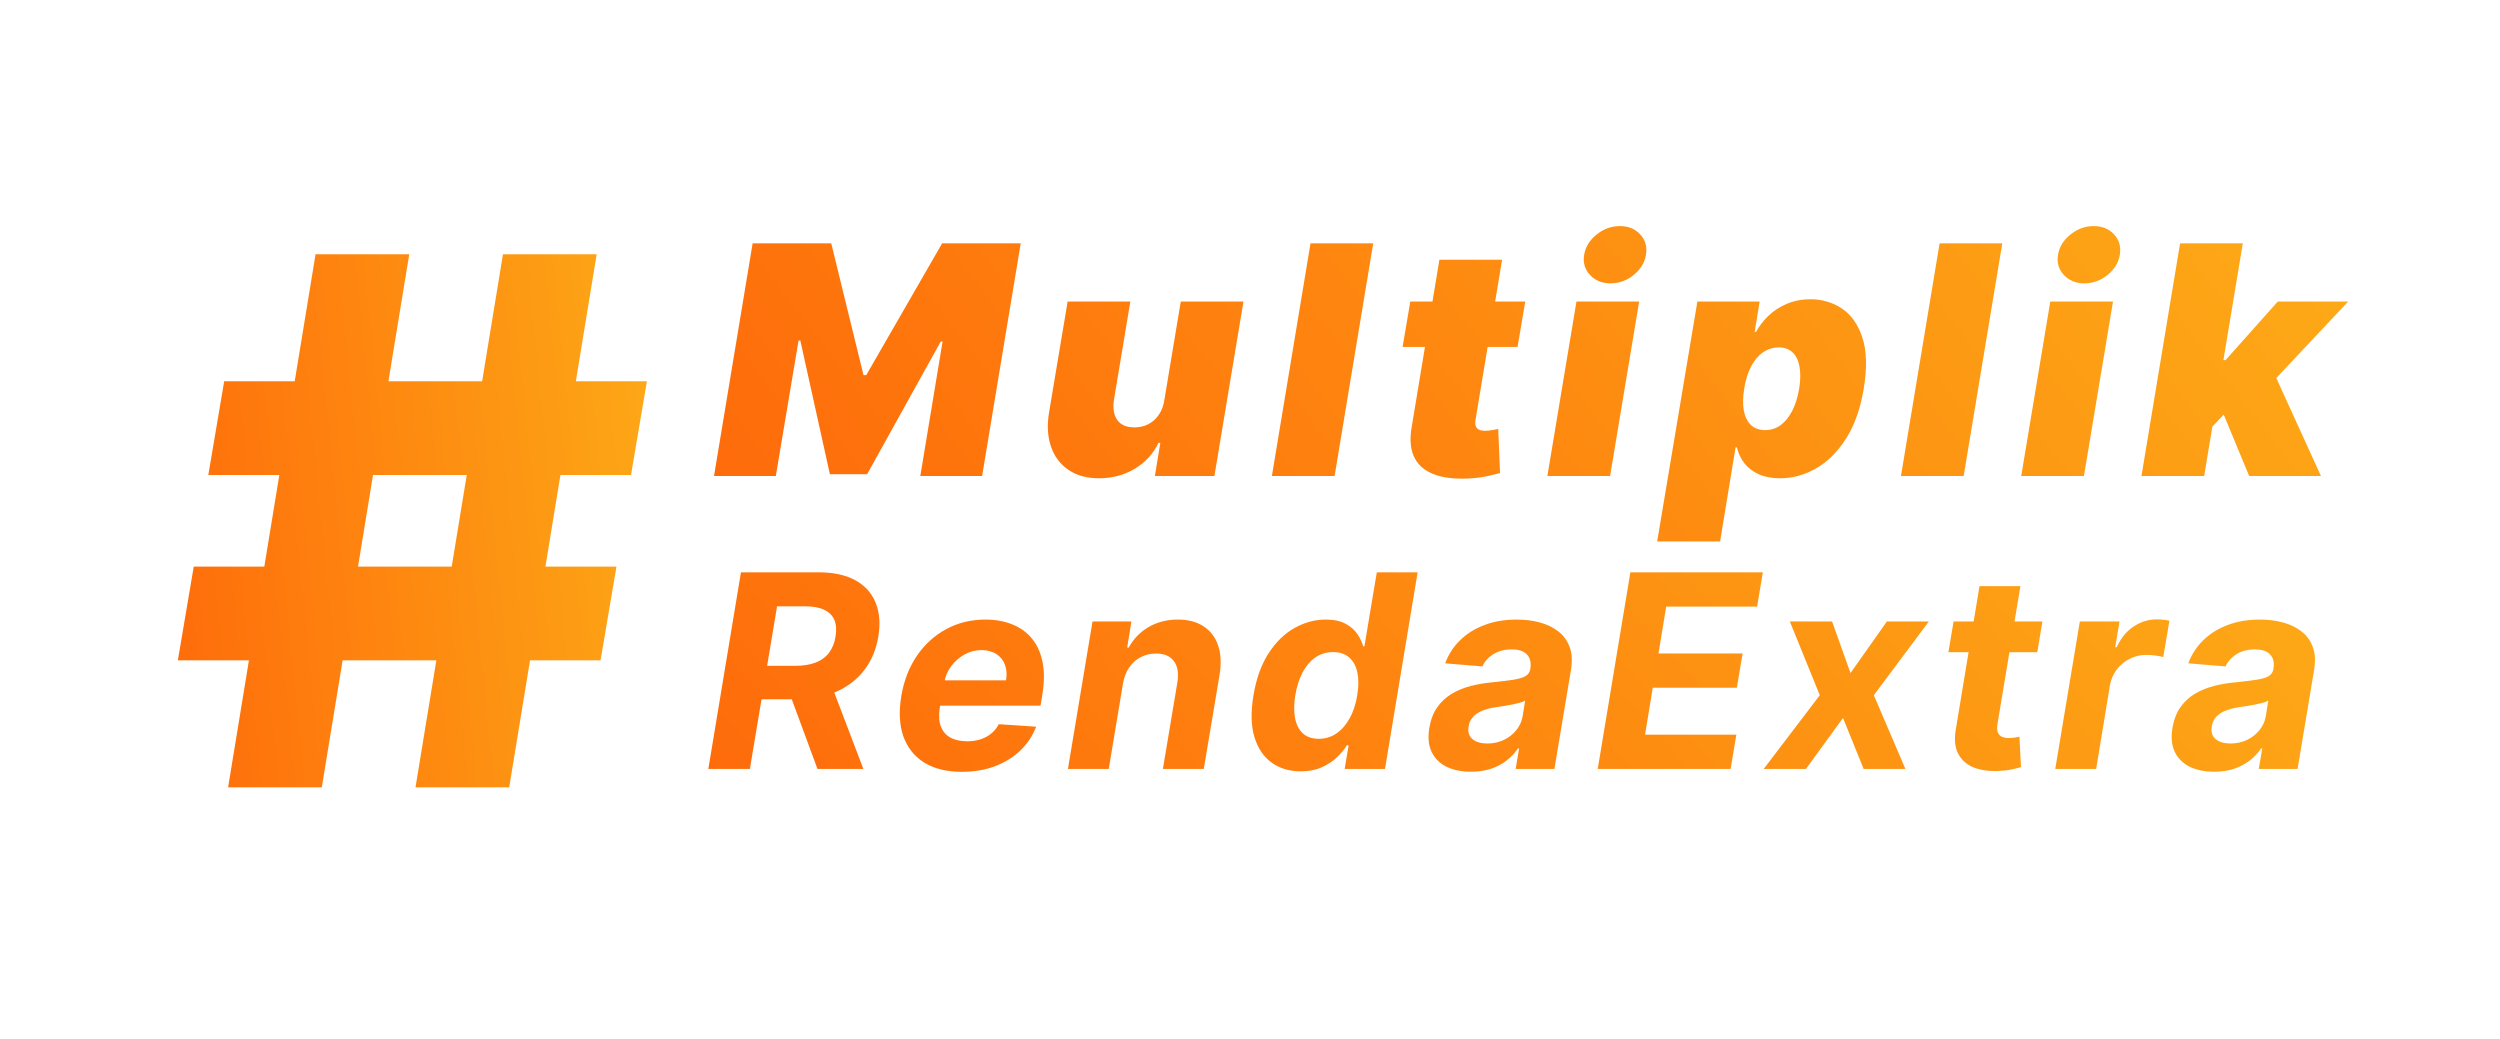
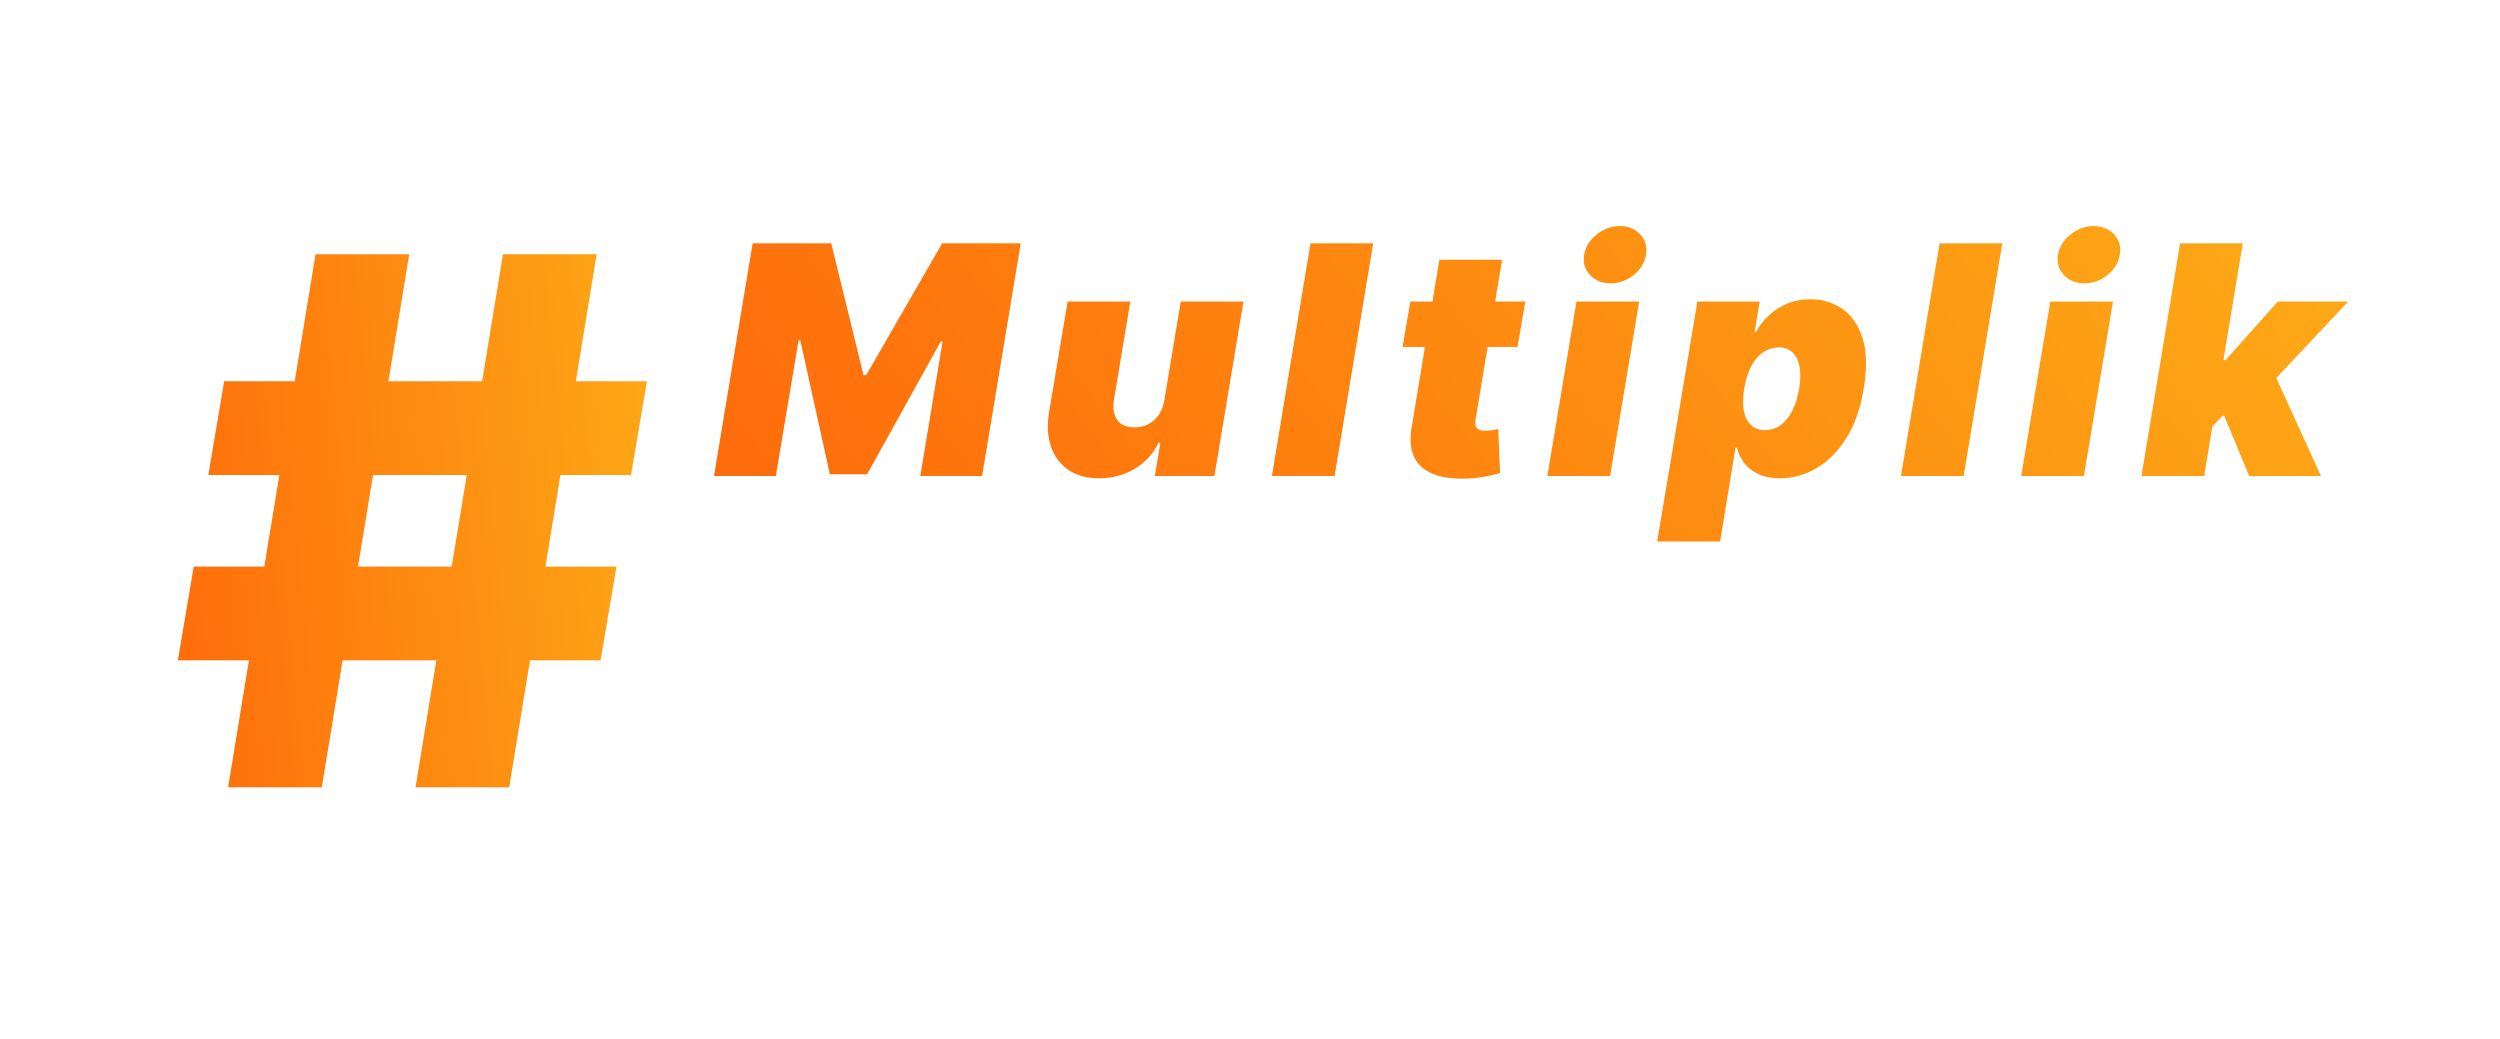
<svg xmlns="http://www.w3.org/2000/svg" width="154" height="64" viewBox="0 0 154 64" fill="none">
  <path d="M25.595 48.5L30.983 15.662H36.755L31.367 48.5H25.595ZM10.956 40.675L11.934 34.903H37.974L36.995 40.675H10.956ZM14.051 48.5L19.438 15.662H25.21L19.823 48.5H14.051ZM12.832 29.259L13.81 23.487H39.849L38.871 29.259H12.832Z" fill="url(#paint0_linear_2492_10036)" />
  <path d="M46.362 14.991H51.205L53.192 23.108H53.36L58.035 14.991H62.877L60.498 29.322H56.691L58.063 21.037H57.951L53.416 29.21H51.121L49.301 20.981H49.19L47.79 29.322H43.983L46.362 14.991ZM71.728 24.62L72.736 18.574H76.598L74.807 29.322H71.14L71.476 27.279H71.364C71.033 27.965 70.538 28.501 69.88 28.888C69.227 29.271 68.5 29.462 67.697 29.462C66.946 29.462 66.319 29.29 65.815 28.944C65.311 28.599 64.954 28.123 64.744 27.517C64.534 26.91 64.492 26.215 64.618 25.431L65.766 18.574H69.629L68.621 24.62C68.542 25.152 68.609 25.569 68.824 25.872C69.043 26.176 69.395 26.327 69.88 26.327C70.202 26.327 70.492 26.259 70.748 26.124C71.01 25.984 71.224 25.788 71.392 25.536C71.565 25.28 71.677 24.974 71.728 24.62ZM84.59 14.991L82.211 29.322H78.348L80.727 14.991H84.59ZM93.957 18.574L93.481 21.373H86.399L86.875 18.574H93.957ZM88.667 15.998H92.529L90.892 25.865C90.869 26.015 90.873 26.141 90.906 26.243C90.939 26.341 91.004 26.416 91.102 26.467C91.204 26.514 91.34 26.537 91.508 26.537C91.62 26.537 91.757 26.523 91.921 26.495C92.084 26.462 92.207 26.439 92.291 26.425L92.403 29.14C92.207 29.196 91.944 29.259 91.613 29.329C91.286 29.404 90.906 29.453 90.472 29.476C89.567 29.518 88.83 29.423 88.261 29.189C87.696 28.956 87.304 28.592 87.085 28.098C86.871 27.599 86.833 26.976 86.973 26.229L88.667 15.998ZM95.318 29.322L97.11 18.574H100.972L99.181 29.322H95.318ZM99.209 17.454C98.686 17.454 98.264 17.281 97.942 16.936C97.621 16.586 97.502 16.171 97.585 15.691C97.669 15.201 97.926 14.785 98.355 14.445C98.784 14.1 99.26 13.927 99.783 13.927C100.31 13.927 100.73 14.1 101.042 14.445C101.355 14.785 101.472 15.201 101.392 15.691C101.318 16.171 101.066 16.586 100.637 16.936C100.212 17.281 99.736 17.454 99.209 17.454ZM102.082 33.353L104.559 18.574H108.394L108.086 20.449H108.17C108.366 20.085 108.622 19.752 108.94 19.448C109.262 19.14 109.64 18.895 110.073 18.714C110.512 18.527 110.997 18.434 111.529 18.434C112.238 18.434 112.879 18.623 113.453 19C114.027 19.378 114.449 19.973 114.72 20.785C114.991 21.597 115.019 22.651 114.804 23.948C114.599 25.189 114.232 26.218 113.705 27.034C113.183 27.85 112.567 28.459 111.858 28.86C111.153 29.262 110.419 29.462 109.653 29.462C109.15 29.462 108.713 29.381 108.345 29.217C107.976 29.049 107.68 28.823 107.456 28.538C107.232 28.249 107.078 27.923 106.994 27.559H106.91L105.959 33.353H102.082ZM107.442 23.948C107.358 24.47 107.351 24.923 107.421 25.305C107.496 25.683 107.643 25.977 107.862 26.187C108.086 26.392 108.375 26.495 108.73 26.495C109.084 26.495 109.402 26.395 109.681 26.194C109.961 25.989 110.199 25.697 110.395 25.32C110.591 24.937 110.736 24.48 110.829 23.948C110.913 23.416 110.92 22.961 110.85 22.583C110.78 22.201 110.638 21.909 110.423 21.709C110.209 21.503 109.924 21.401 109.57 21.401C109.215 21.401 108.891 21.503 108.597 21.709C108.308 21.909 108.063 22.201 107.862 22.583C107.666 22.961 107.526 23.416 107.442 23.948ZM123.341 14.991L120.962 29.322H117.099L119.479 14.991H123.341ZM124.507 29.322L126.298 18.574H130.161L128.37 29.322H124.507ZM128.398 17.454C127.875 17.454 127.453 17.281 127.131 16.936C126.809 16.586 126.69 16.171 126.774 15.691C126.858 15.201 127.115 14.785 127.544 14.445C127.973 14.1 128.449 13.927 128.971 13.927C129.499 13.927 129.918 14.1 130.231 14.445C130.544 14.785 130.66 15.201 130.581 15.691C130.506 16.171 130.254 16.586 129.825 16.936C129.401 17.281 128.925 17.454 128.398 17.454ZM135.805 26.775L136.589 22.184H137.093L140.312 18.574H144.65L139.36 24.2H138.268L135.805 26.775ZM131.914 29.322L134.293 14.991H138.156L135.777 29.322H131.914ZM138.548 29.322L136.785 25.068L139.78 22.324L142.971 29.322H138.548Z" fill="url(#paint1_linear_2492_10036)" />
-   <path d="M43.633 47.367L45.643 35.255H50.422C51.337 35.255 52.09 35.417 52.681 35.74C53.276 36.063 53.694 36.523 53.935 37.118C54.179 37.709 54.236 38.407 54.106 39.211C53.972 40.016 53.682 40.706 53.237 41.281C52.795 41.857 52.22 42.3 51.51 42.612C50.804 42.919 49.986 43.073 49.056 43.073H45.856L46.211 41.015H48.991C49.48 41.015 49.897 40.948 50.244 40.814C50.591 40.68 50.865 40.479 51.066 40.211C51.271 39.943 51.406 39.61 51.469 39.211C51.536 38.805 51.512 38.466 51.398 38.194C51.283 37.918 51.076 37.709 50.777 37.567C50.477 37.421 50.083 37.349 49.594 37.349H47.867L46.193 47.367H43.633ZM51.084 41.855L53.184 47.367H50.357L48.322 41.855H51.084ZM59.248 47.544C58.317 47.544 57.546 47.355 56.935 46.976C56.324 46.594 55.895 46.054 55.646 45.356C55.402 44.654 55.36 43.824 55.522 42.866C55.68 41.932 55.997 41.112 56.474 40.406C56.955 39.7 57.558 39.15 58.284 38.756C59.009 38.362 59.817 38.165 60.708 38.165C61.308 38.165 61.85 38.261 62.335 38.454C62.824 38.644 63.23 38.931 63.553 39.318C63.876 39.7 64.097 40.179 64.215 40.755C64.338 41.331 64.336 42.005 64.21 42.778L64.097 43.469H56.433L56.675 41.908H61.974C62.033 41.545 62.01 41.224 61.903 40.944C61.797 40.664 61.619 40.445 61.371 40.288C61.122 40.126 60.817 40.045 60.454 40.045C60.084 40.045 59.737 40.136 59.413 40.317C59.09 40.499 58.818 40.737 58.597 41.033C58.38 41.325 58.24 41.642 58.177 41.985L57.899 43.535C57.821 44.011 57.836 44.408 57.947 44.723C58.061 45.039 58.258 45.275 58.538 45.433C58.818 45.587 59.173 45.663 59.602 45.663C59.882 45.663 60.145 45.624 60.389 45.545C60.638 45.466 60.858 45.35 61.051 45.196C61.245 45.039 61.402 44.843 61.525 44.611L63.825 44.765C63.612 45.324 63.289 45.813 62.855 46.231C62.422 46.645 61.899 46.968 61.288 47.201C60.681 47.43 60.001 47.544 59.248 47.544ZM69.174 42.115L68.298 47.367H65.785L67.299 38.283H69.694L69.434 39.886H69.534C69.822 39.353 70.228 38.933 70.753 38.626C71.281 38.318 71.882 38.165 72.556 38.165C73.187 38.165 73.713 38.303 74.135 38.579C74.561 38.855 74.861 39.247 75.034 39.755C75.212 40.264 75.241 40.873 75.123 41.583L74.153 47.367H71.634L72.527 42.032C72.617 41.476 72.546 41.043 72.314 40.731C72.085 40.416 71.717 40.258 71.208 40.258C70.869 40.258 70.557 40.331 70.274 40.477C69.99 40.623 69.751 40.836 69.558 41.116C69.369 41.392 69.241 41.725 69.174 42.115ZM80.129 47.514C79.435 47.514 78.837 47.337 78.337 46.982C77.84 46.623 77.485 46.097 77.272 45.403C77.063 44.705 77.043 43.85 77.213 42.837C77.386 41.796 77.698 40.93 78.147 40.24C78.597 39.547 79.129 39.028 79.744 38.685C80.359 38.338 81 38.165 81.666 38.165C82.171 38.165 82.579 38.251 82.89 38.425C83.206 38.594 83.448 38.807 83.618 39.063C83.787 39.316 83.906 39.564 83.972 39.809H84.049L84.812 35.255H87.326L85.315 47.367H82.831L83.074 45.912H82.967C82.809 46.164 82.6 46.415 82.34 46.663C82.084 46.907 81.772 47.11 81.406 47.272C81.043 47.434 80.617 47.514 80.129 47.514ZM81.24 45.51C81.642 45.51 82.005 45.399 82.328 45.178C82.652 44.954 82.924 44.64 83.145 44.238C83.365 43.836 83.519 43.365 83.606 42.825C83.697 42.285 83.698 41.816 83.612 41.417C83.525 41.019 83.356 40.712 83.103 40.495C82.855 40.278 82.526 40.169 82.115 40.169C81.702 40.169 81.335 40.282 81.016 40.507C80.7 40.731 80.438 41.043 80.229 41.441C80.024 41.839 79.878 42.3 79.791 42.825C79.705 43.353 79.699 43.82 79.774 44.226C79.849 44.629 80.008 44.944 80.253 45.173C80.497 45.397 80.826 45.51 81.24 45.51ZM90.613 47.538C90.038 47.538 89.539 47.438 89.117 47.237C88.699 47.032 88.391 46.728 88.194 46.326C87.997 45.924 87.948 45.425 88.047 44.83C88.133 44.325 88.297 43.903 88.537 43.564C88.782 43.221 89.079 42.945 89.43 42.736C89.781 42.527 90.17 42.367 90.596 42.257C91.025 42.147 91.469 42.072 91.926 42.032C92.454 41.977 92.884 41.924 93.215 41.873C93.55 41.821 93.801 41.748 93.966 41.654C94.132 41.555 94.233 41.409 94.268 41.216V41.181C94.327 40.81 94.258 40.522 94.061 40.317C93.868 40.108 93.558 40.004 93.132 40.004C92.683 40.004 92.301 40.102 91.985 40.3C91.674 40.497 91.451 40.747 91.317 41.051L89.022 40.861C89.227 40.309 89.537 39.832 89.951 39.43C90.369 39.024 90.871 38.713 91.459 38.496C92.046 38.275 92.705 38.165 93.434 38.165C93.939 38.165 94.41 38.224 94.848 38.342C95.289 38.46 95.67 38.644 95.989 38.892C96.312 39.14 96.545 39.46 96.687 39.85C96.833 40.236 96.862 40.7 96.775 41.24L95.752 47.367H93.363L93.576 46.107H93.505C93.312 46.391 93.075 46.641 92.795 46.858C92.516 47.071 92.194 47.239 91.832 47.361C91.469 47.479 91.063 47.538 90.613 47.538ZM91.624 45.8C91.991 45.8 92.328 45.727 92.636 45.581C92.947 45.431 93.204 45.23 93.405 44.977C93.61 44.725 93.74 44.439 93.795 44.12L93.949 43.156C93.87 43.207 93.755 43.253 93.606 43.292C93.46 43.331 93.3 43.369 93.127 43.404C92.957 43.436 92.786 43.465 92.612 43.493C92.439 43.517 92.283 43.54 92.145 43.564C91.841 43.607 91.569 43.676 91.329 43.771C91.088 43.866 90.893 43.994 90.743 44.155C90.594 44.313 90.501 44.51 90.465 44.747C90.41 45.09 90.491 45.352 90.708 45.533C90.929 45.711 91.234 45.8 91.624 45.8ZM98.42 47.367L100.431 35.255H108.592L108.238 37.366H102.637L102.164 40.252H107.345L106.99 42.364H101.809L101.336 45.255H106.96L106.605 47.367H98.42ZM112.856 38.283L113.991 41.459L116.233 38.283H118.817L115.428 42.825L117.374 47.367H114.801L113.53 44.226L111.247 47.367H108.645L112.099 42.825L110.254 38.283H112.856ZM125.811 38.283L125.498 40.175H120.021L120.341 38.283H125.811ZM121.937 36.107H124.457L123.049 44.575C123.01 44.808 123.016 44.989 123.067 45.119C123.118 45.246 123.203 45.334 123.321 45.386C123.443 45.437 123.589 45.462 123.759 45.462C123.877 45.462 123.997 45.453 124.12 45.433C124.242 45.409 124.334 45.391 124.398 45.38L124.492 47.254C124.35 47.298 124.159 47.345 123.918 47.396C123.682 47.447 123.402 47.479 123.079 47.491C122.464 47.514 121.943 47.434 121.517 47.248C121.092 47.059 120.786 46.769 120.601 46.379C120.415 45.989 120.376 45.498 120.482 44.907L121.937 36.107ZM126.604 47.367L128.118 38.283H130.561L130.295 39.868H130.389C130.649 39.304 130.998 38.878 131.436 38.59C131.877 38.299 132.353 38.153 132.861 38.153C132.987 38.153 133.119 38.161 133.257 38.176C133.399 38.188 133.526 38.208 133.636 38.236L133.257 40.477C133.147 40.438 132.989 40.406 132.784 40.382C132.583 40.355 132.392 40.341 132.211 40.341C131.844 40.341 131.503 40.422 131.188 40.583C130.872 40.741 130.606 40.962 130.389 41.246C130.176 41.53 130.036 41.857 129.969 42.227L129.124 47.367H126.604ZM136.391 47.538C135.816 47.538 135.317 47.438 134.895 47.237C134.477 47.032 134.169 46.728 133.972 46.326C133.775 45.924 133.726 45.425 133.824 44.83C133.911 44.325 134.075 43.903 134.315 43.564C134.56 43.221 134.857 42.945 135.208 42.736C135.559 42.527 135.948 42.367 136.373 42.257C136.803 42.147 137.247 42.072 137.704 42.032C138.232 41.977 138.662 41.924 138.993 41.873C139.328 41.821 139.579 41.748 139.744 41.654C139.91 41.555 140.01 41.409 140.046 41.216V41.181C140.105 40.81 140.036 40.522 139.839 40.317C139.646 40.108 139.336 40.004 138.91 40.004C138.461 40.004 138.079 40.102 137.763 40.3C137.452 40.497 137.229 40.747 137.095 41.051L134.8 40.861C135.005 40.309 135.315 39.832 135.729 39.43C136.147 39.024 136.649 38.713 137.237 38.496C137.824 38.275 138.483 38.165 139.212 38.165C139.717 38.165 140.188 38.224 140.626 38.342C141.067 38.46 141.448 38.644 141.767 38.892C142.09 39.14 142.323 39.46 142.465 39.85C142.611 40.236 142.64 40.7 142.553 41.24L141.53 47.367H139.141L139.354 46.107H139.283C139.09 46.391 138.853 46.641 138.573 46.858C138.293 47.071 137.972 47.239 137.609 47.361C137.247 47.479 136.841 47.538 136.391 47.538ZM137.402 45.8C137.769 45.8 138.106 45.727 138.414 45.581C138.725 45.431 138.981 45.23 139.183 44.977C139.388 44.725 139.518 44.439 139.573 44.12L139.727 43.156C139.648 43.207 139.533 43.253 139.384 43.292C139.238 43.331 139.078 43.369 138.905 43.404C138.735 43.436 138.564 43.465 138.39 43.493C138.217 43.517 138.061 43.54 137.923 43.564C137.619 43.607 137.347 43.676 137.107 43.771C136.866 43.866 136.671 43.994 136.521 44.155C136.371 44.313 136.279 44.51 136.243 44.747C136.188 45.09 136.269 45.352 136.486 45.533C136.707 45.711 137.012 45.8 137.402 45.8Z" fill="url(#paint2_linear_2492_10036)" />
  <defs>
    <linearGradient id="paint0_linear_2492_10036" x1="10.604" y1="59.5" x2="45.761" y2="55.978" gradientUnits="userSpaceOnUse">
      <stop stop-color="#FE690A" />
      <stop offset="1" stop-color="#FDAC17" />
    </linearGradient>
    <linearGradient id="paint1_linear_2492_10036" x1="43.955" y1="34.322" x2="118.602" y2="-22.806" gradientUnits="userSpaceOnUse">
      <stop stop-color="#FE690A" />
      <stop offset="1" stop-color="#FDAC17" />
    </linearGradient>
    <linearGradient id="paint2_linear_2492_10036" x1="43.337" y1="51.367" x2="107.548" y2="-7.603" gradientUnits="userSpaceOnUse">
      <stop stop-color="#FE690A" />
      <stop offset="1" stop-color="#FDAC17" />
    </linearGradient>
  </defs>
</svg>